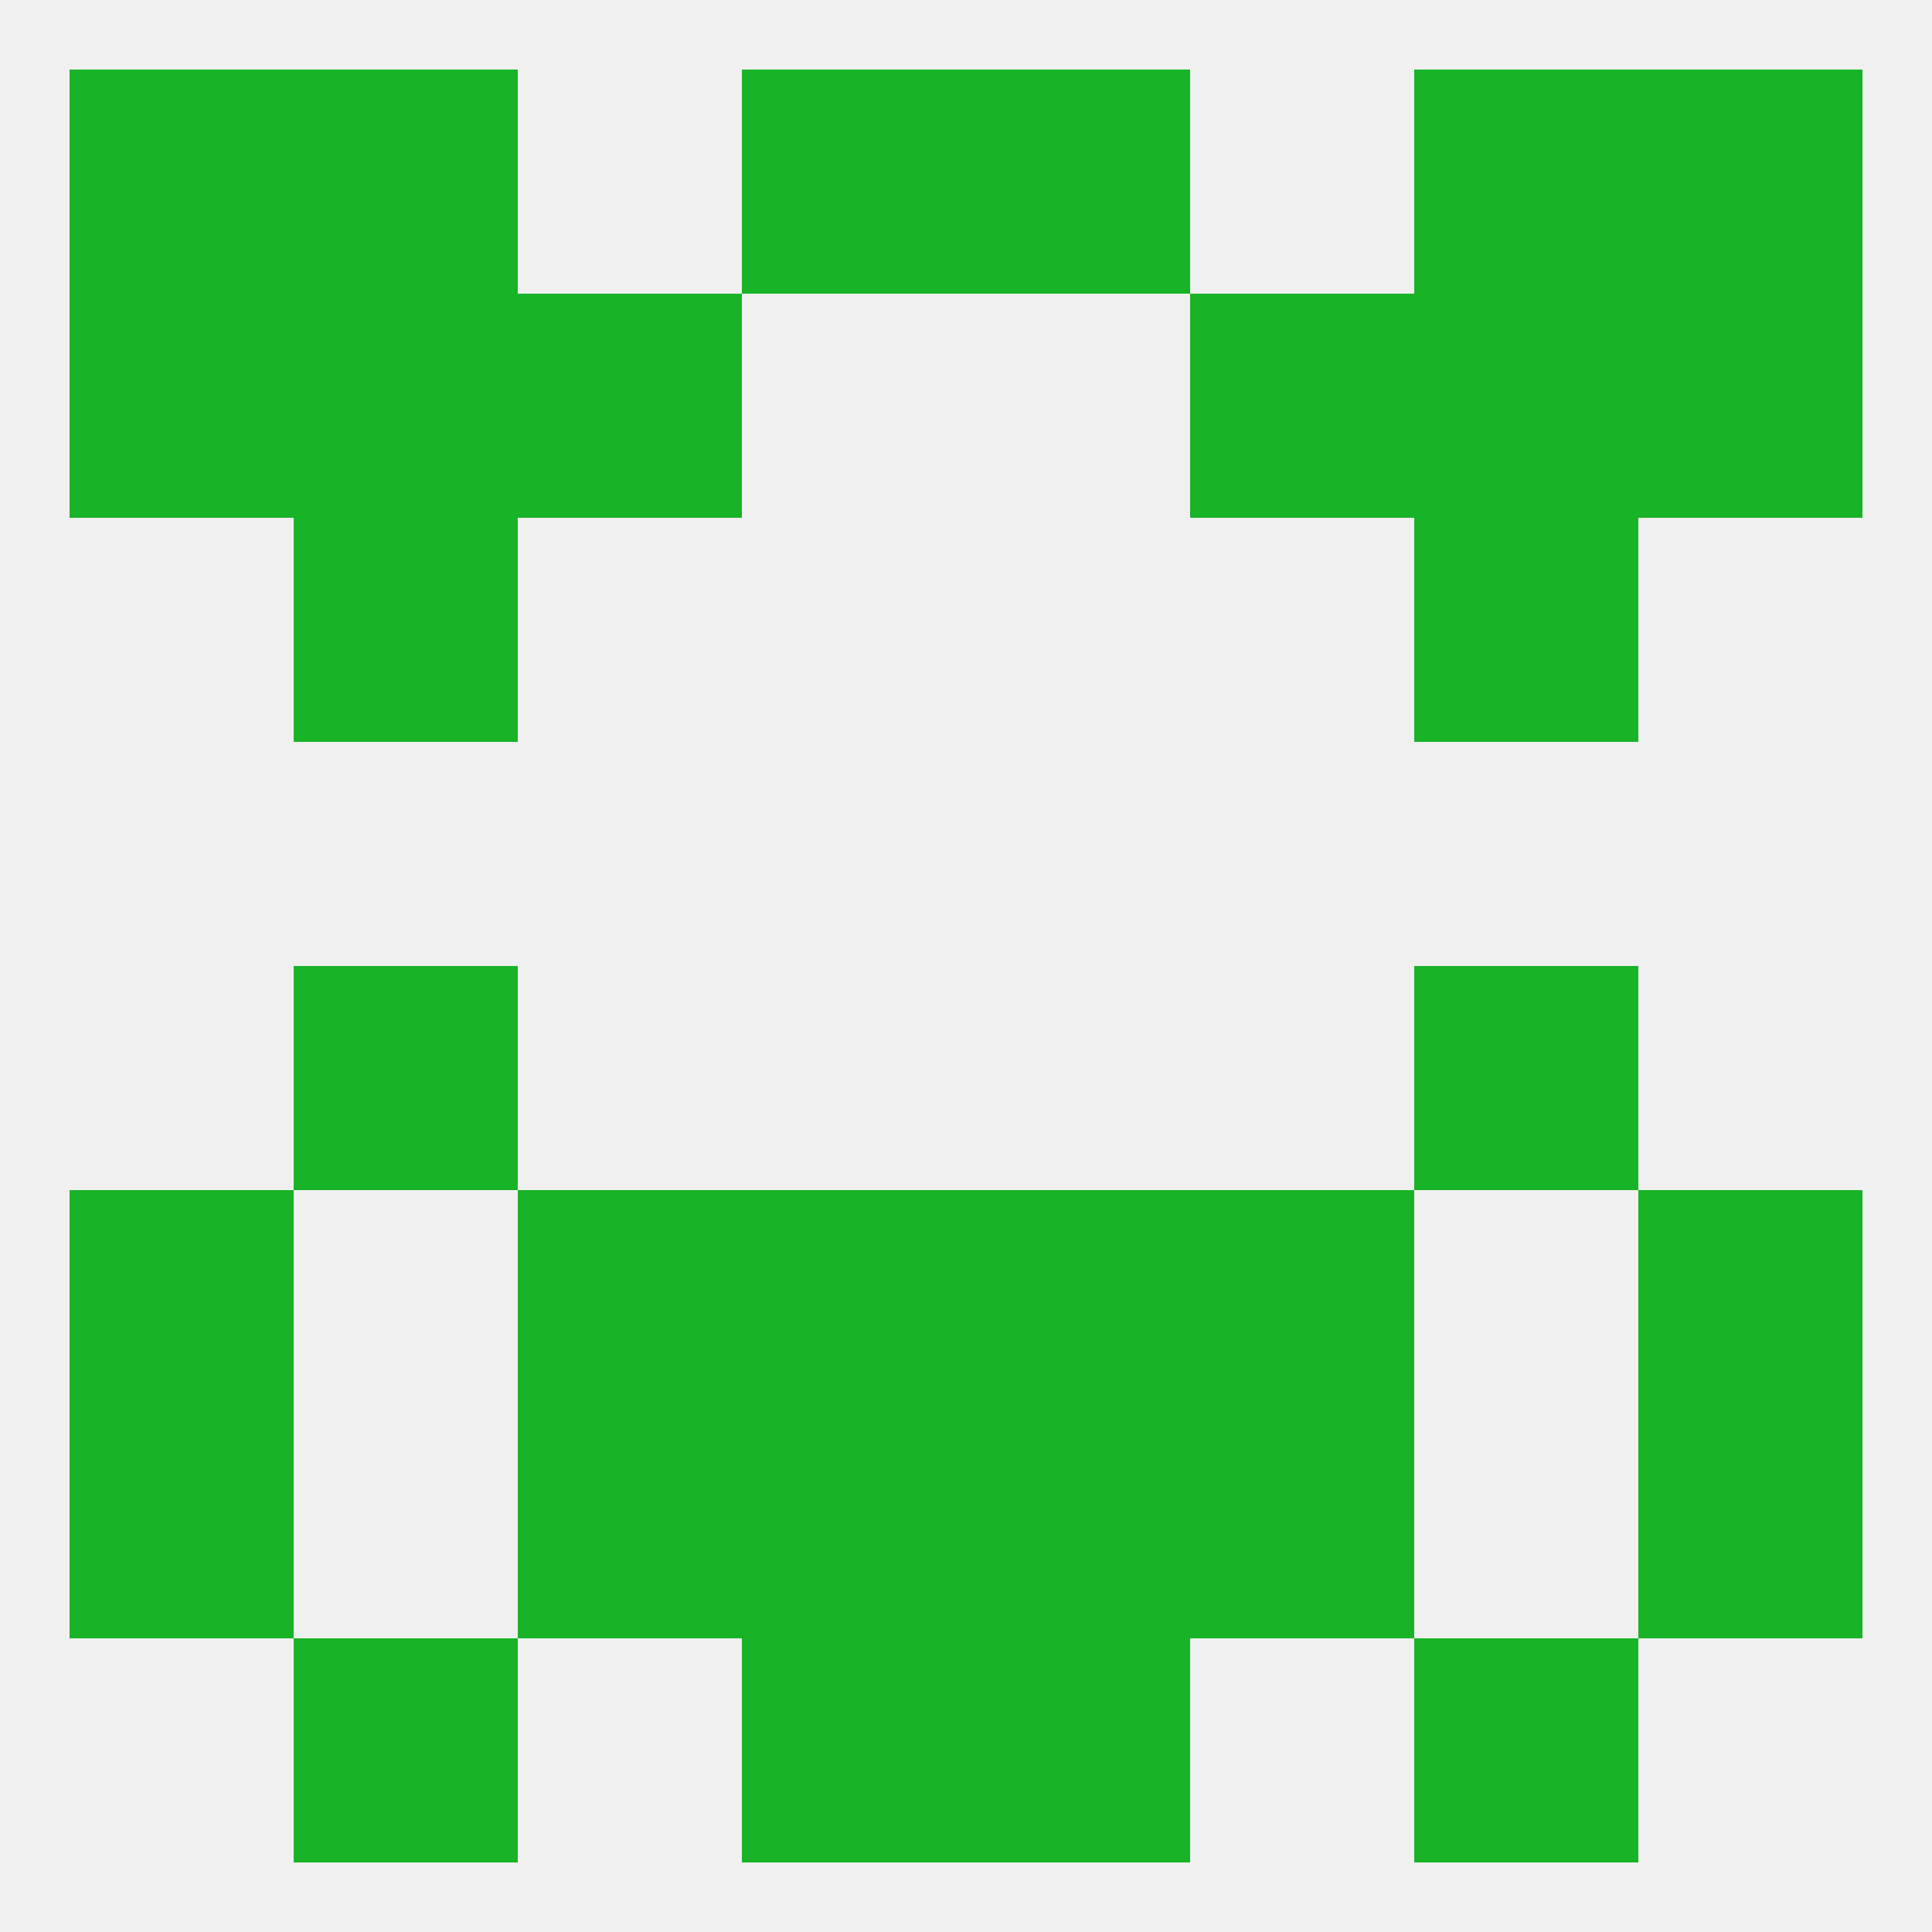
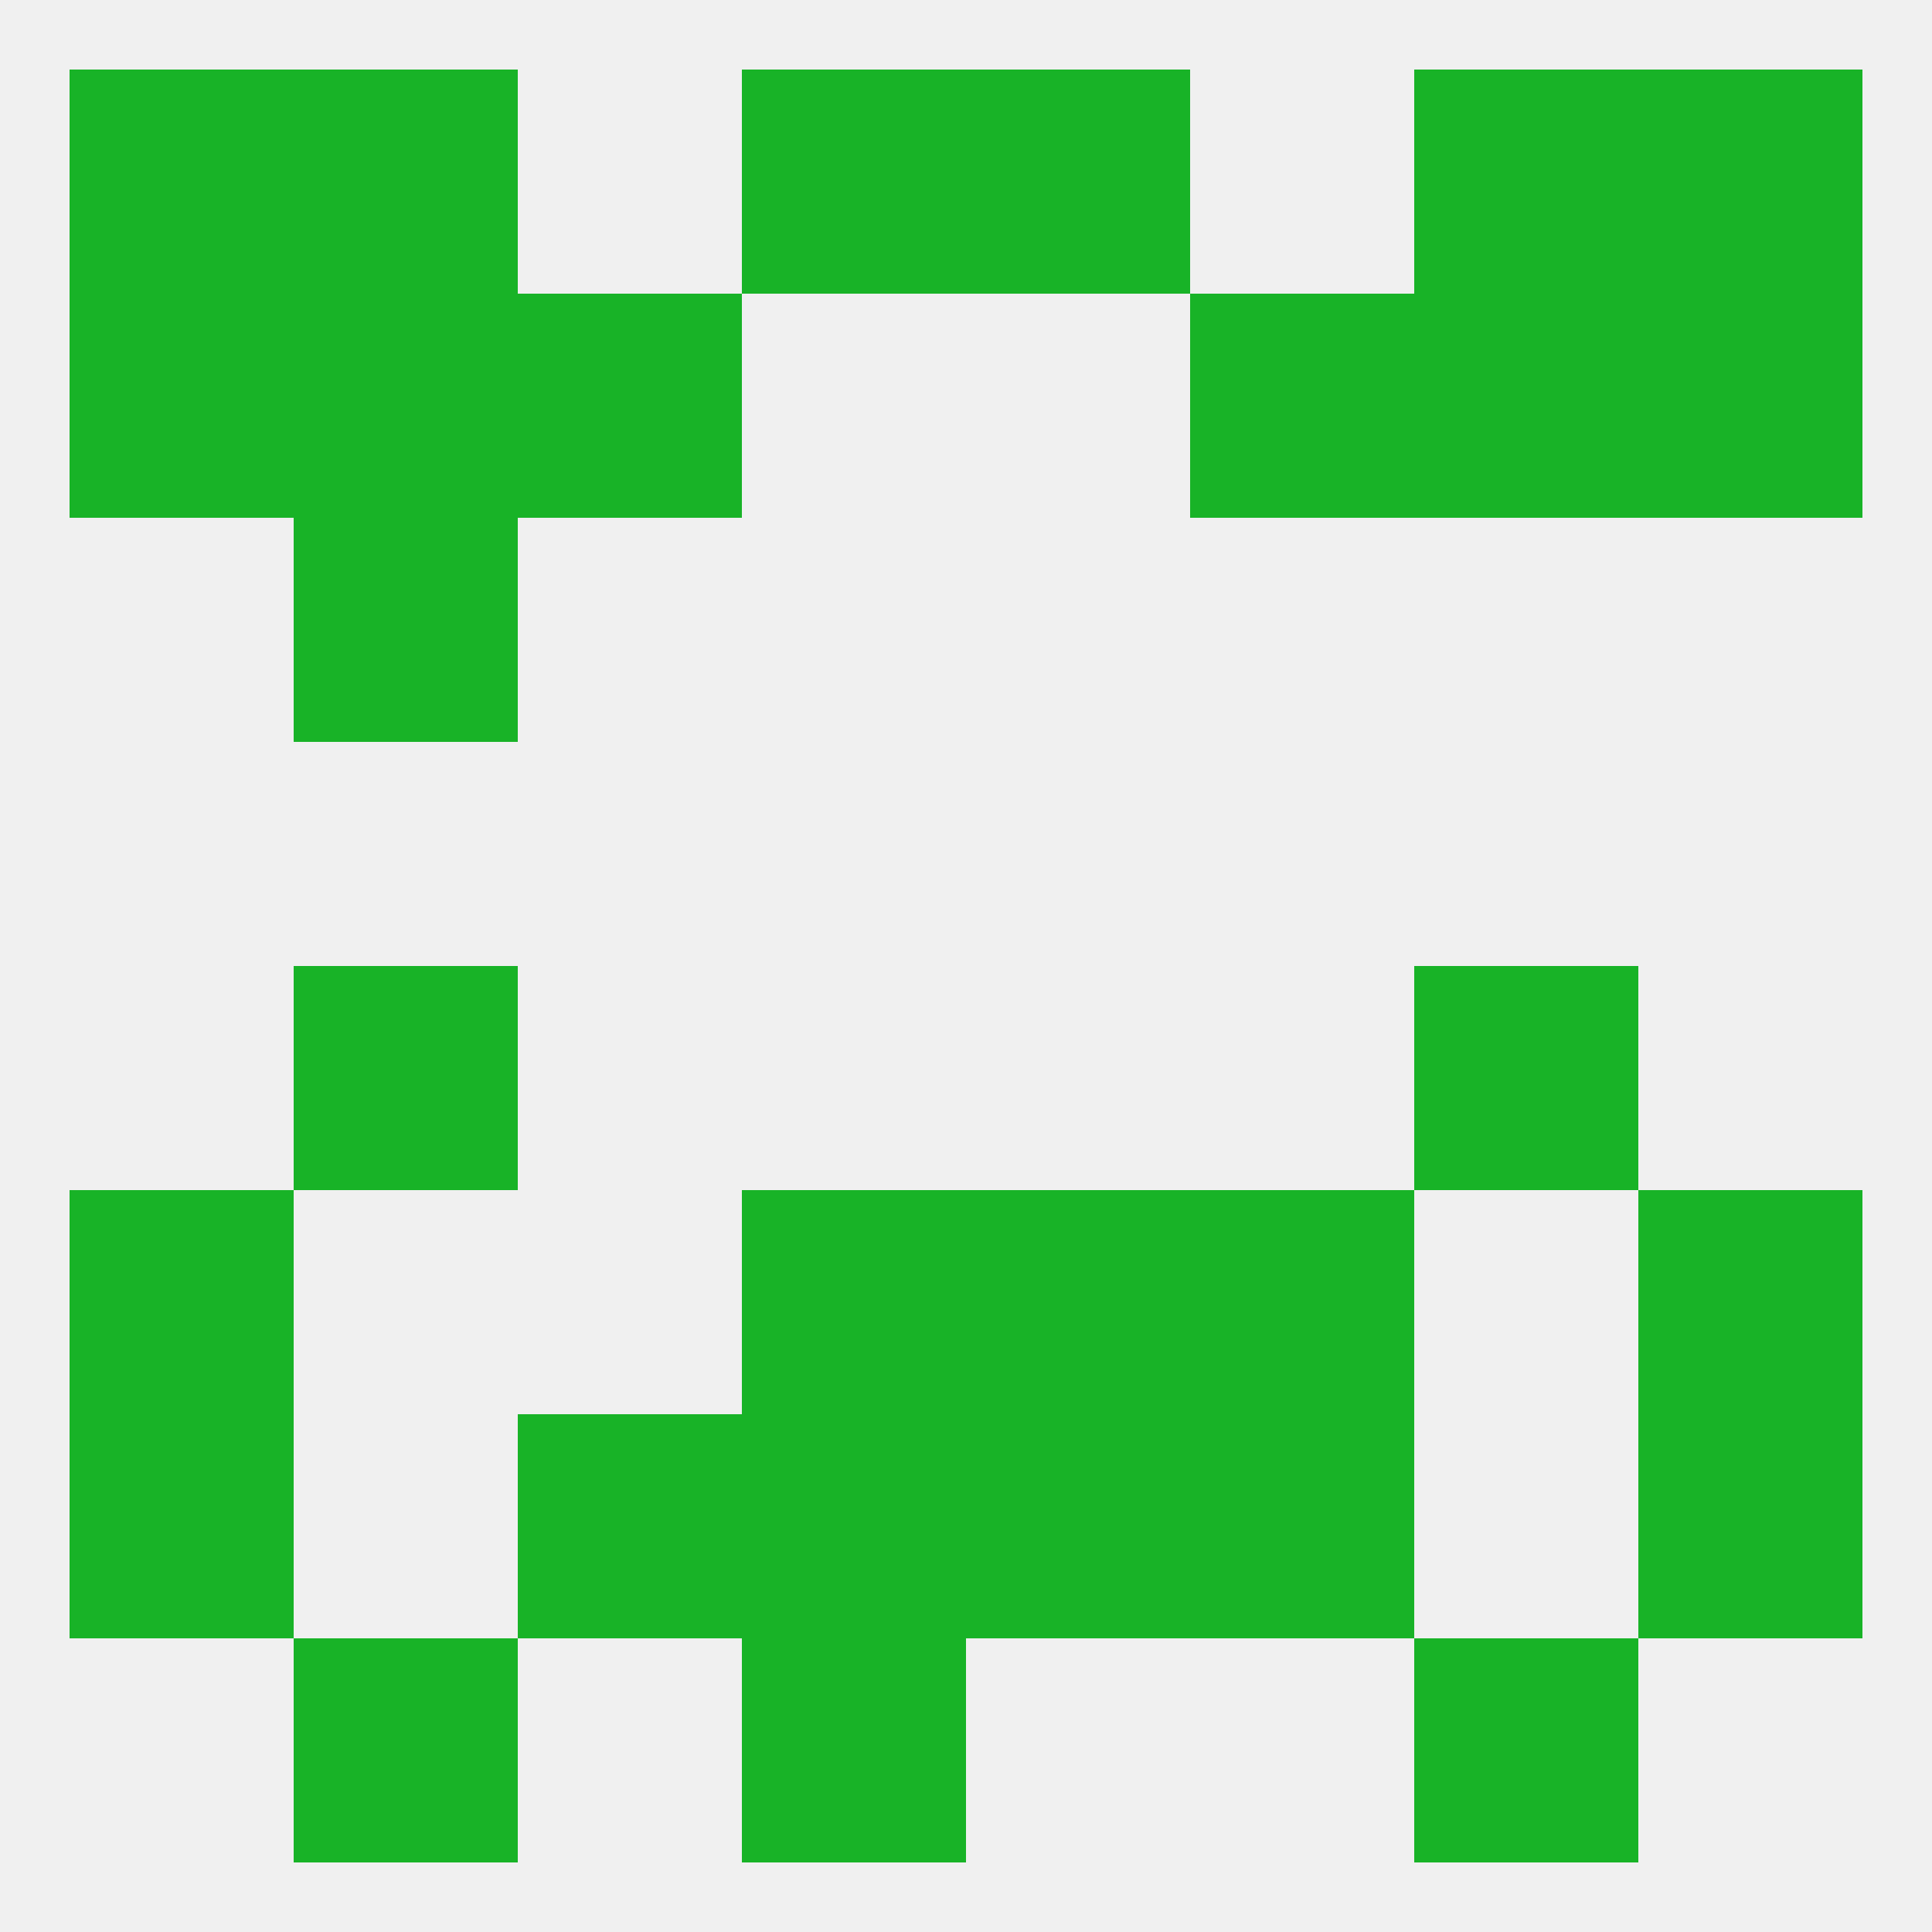
<svg xmlns="http://www.w3.org/2000/svg" version="1.1" baseprofile="full" width="250" height="250" viewBox="0 0 250 250">
  <rect width="100%" height="100%" fill="rgba(240,240,240,255)" />
  <rect x="38" y="67" width="29" height="29" fill="rgba(24,179,39,255)" />
-   <rect x="183" y="67" width="29" height="29" fill="rgba(24,179,39,255)" />
  <rect x="38" y="125" width="29" height="29" fill="rgba(24,179,39,255)" />
  <rect x="183" y="125" width="29" height="29" fill="rgba(24,179,39,255)" />
  <rect x="9" y="154" width="29" height="29" fill="rgba(24,179,39,255)" />
  <rect x="212" y="154" width="29" height="29" fill="rgba(24,179,39,255)" />
  <rect x="96" y="154" width="29" height="29" fill="rgba(24,179,39,255)" />
  <rect x="125" y="154" width="29" height="29" fill="rgba(24,179,39,255)" />
-   <rect x="67" y="154" width="29" height="29" fill="rgba(24,179,39,255)" />
  <rect x="154" y="154" width="29" height="29" fill="rgba(24,179,39,255)" />
  <rect x="9" y="183" width="29" height="29" fill="rgba(24,179,39,255)" />
  <rect x="212" y="183" width="29" height="29" fill="rgba(24,179,39,255)" />
  <rect x="96" y="183" width="29" height="29" fill="rgba(24,179,39,255)" />
  <rect x="125" y="183" width="29" height="29" fill="rgba(24,179,39,255)" />
  <rect x="67" y="183" width="29" height="29" fill="rgba(24,179,39,255)" />
  <rect x="154" y="183" width="29" height="29" fill="rgba(24,179,39,255)" />
  <rect x="96" y="212" width="29" height="29" fill="rgba(24,179,39,255)" />
-   <rect x="125" y="212" width="29" height="29" fill="rgba(24,179,39,255)" />
  <rect x="38" y="212" width="29" height="29" fill="rgba(24,179,39,255)" />
  <rect x="183" y="212" width="29" height="29" fill="rgba(24,179,39,255)" />
  <rect x="38" y="9" width="29" height="29" fill="rgba(24,179,39,255)" />
  <rect x="183" y="9" width="29" height="29" fill="rgba(24,179,39,255)" />
  <rect x="96" y="9" width="29" height="29" fill="rgba(24,179,39,255)" />
  <rect x="125" y="9" width="29" height="29" fill="rgba(24,179,39,255)" />
  <rect x="9" y="9" width="29" height="29" fill="rgba(24,179,39,255)" />
  <rect x="212" y="9" width="29" height="29" fill="rgba(24,179,39,255)" />
  <rect x="183" y="38" width="29" height="29" fill="rgba(24,179,39,255)" />
  <rect x="67" y="38" width="29" height="29" fill="rgba(24,179,39,255)" />
  <rect x="154" y="38" width="29" height="29" fill="rgba(24,179,39,255)" />
  <rect x="9" y="38" width="29" height="29" fill="rgba(24,179,39,255)" />
  <rect x="212" y="38" width="29" height="29" fill="rgba(24,179,39,255)" />
  <rect x="38" y="38" width="29" height="29" fill="rgba(24,179,39,255)" />
</svg>